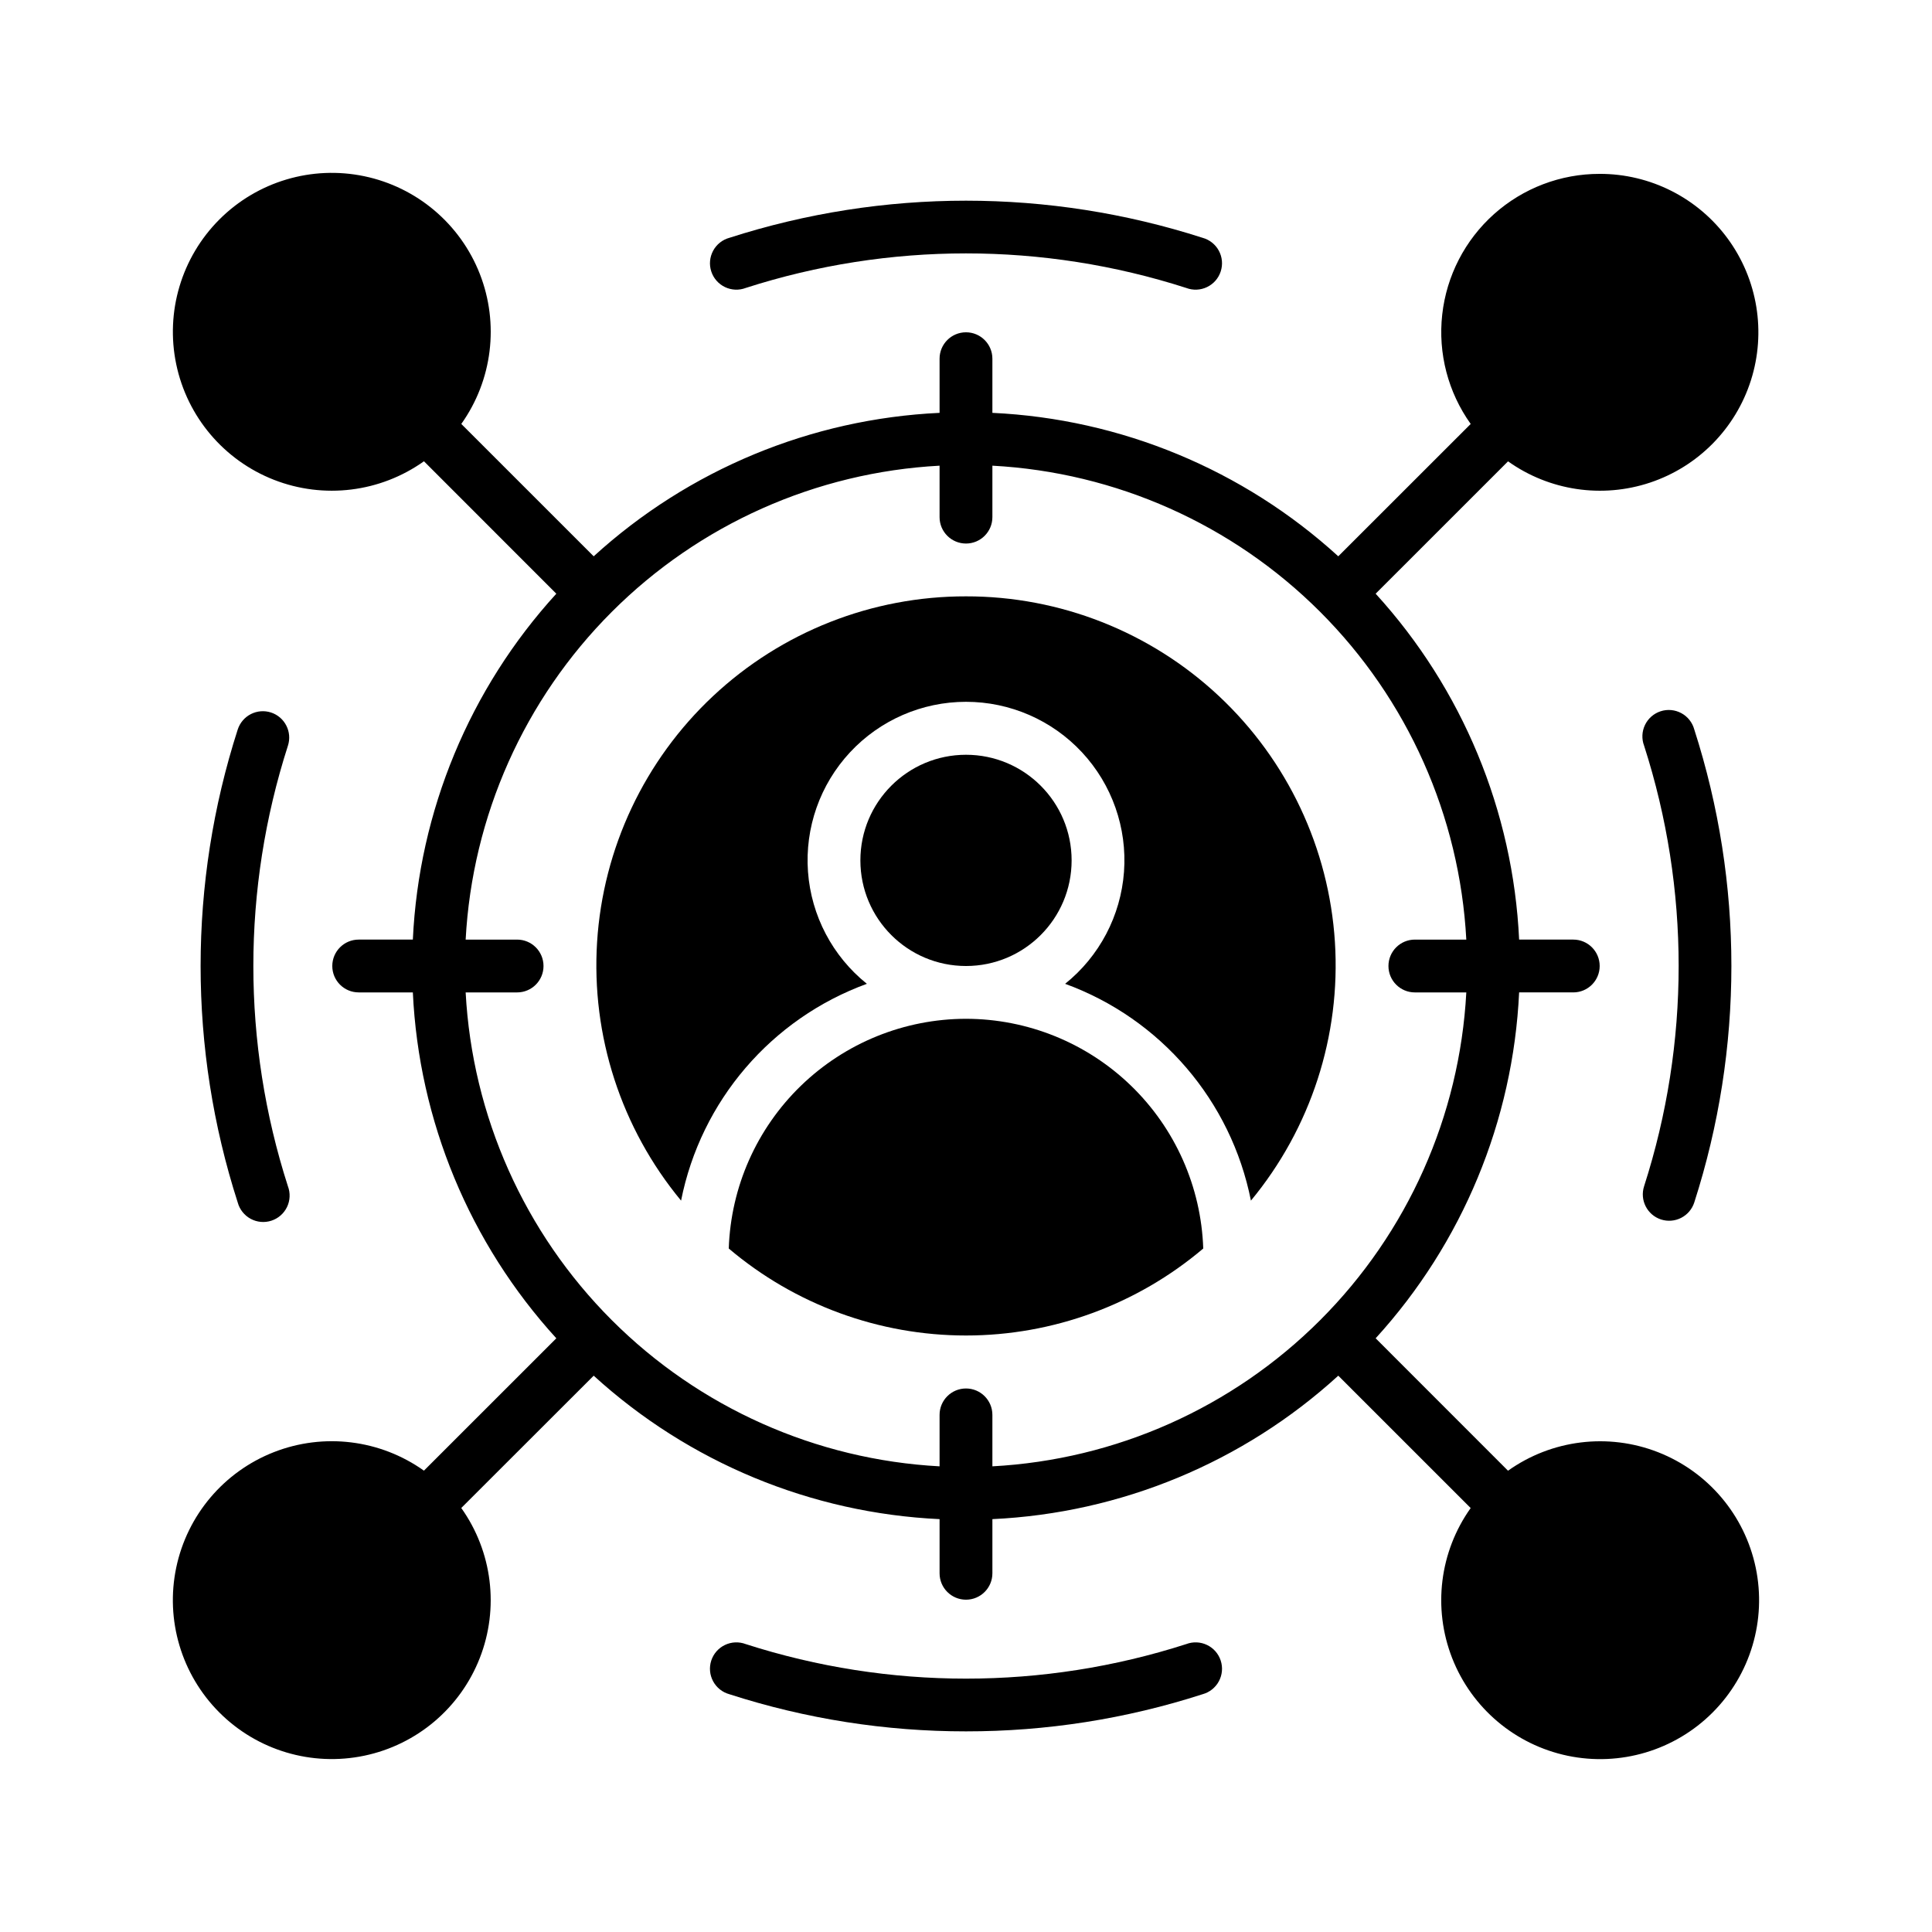
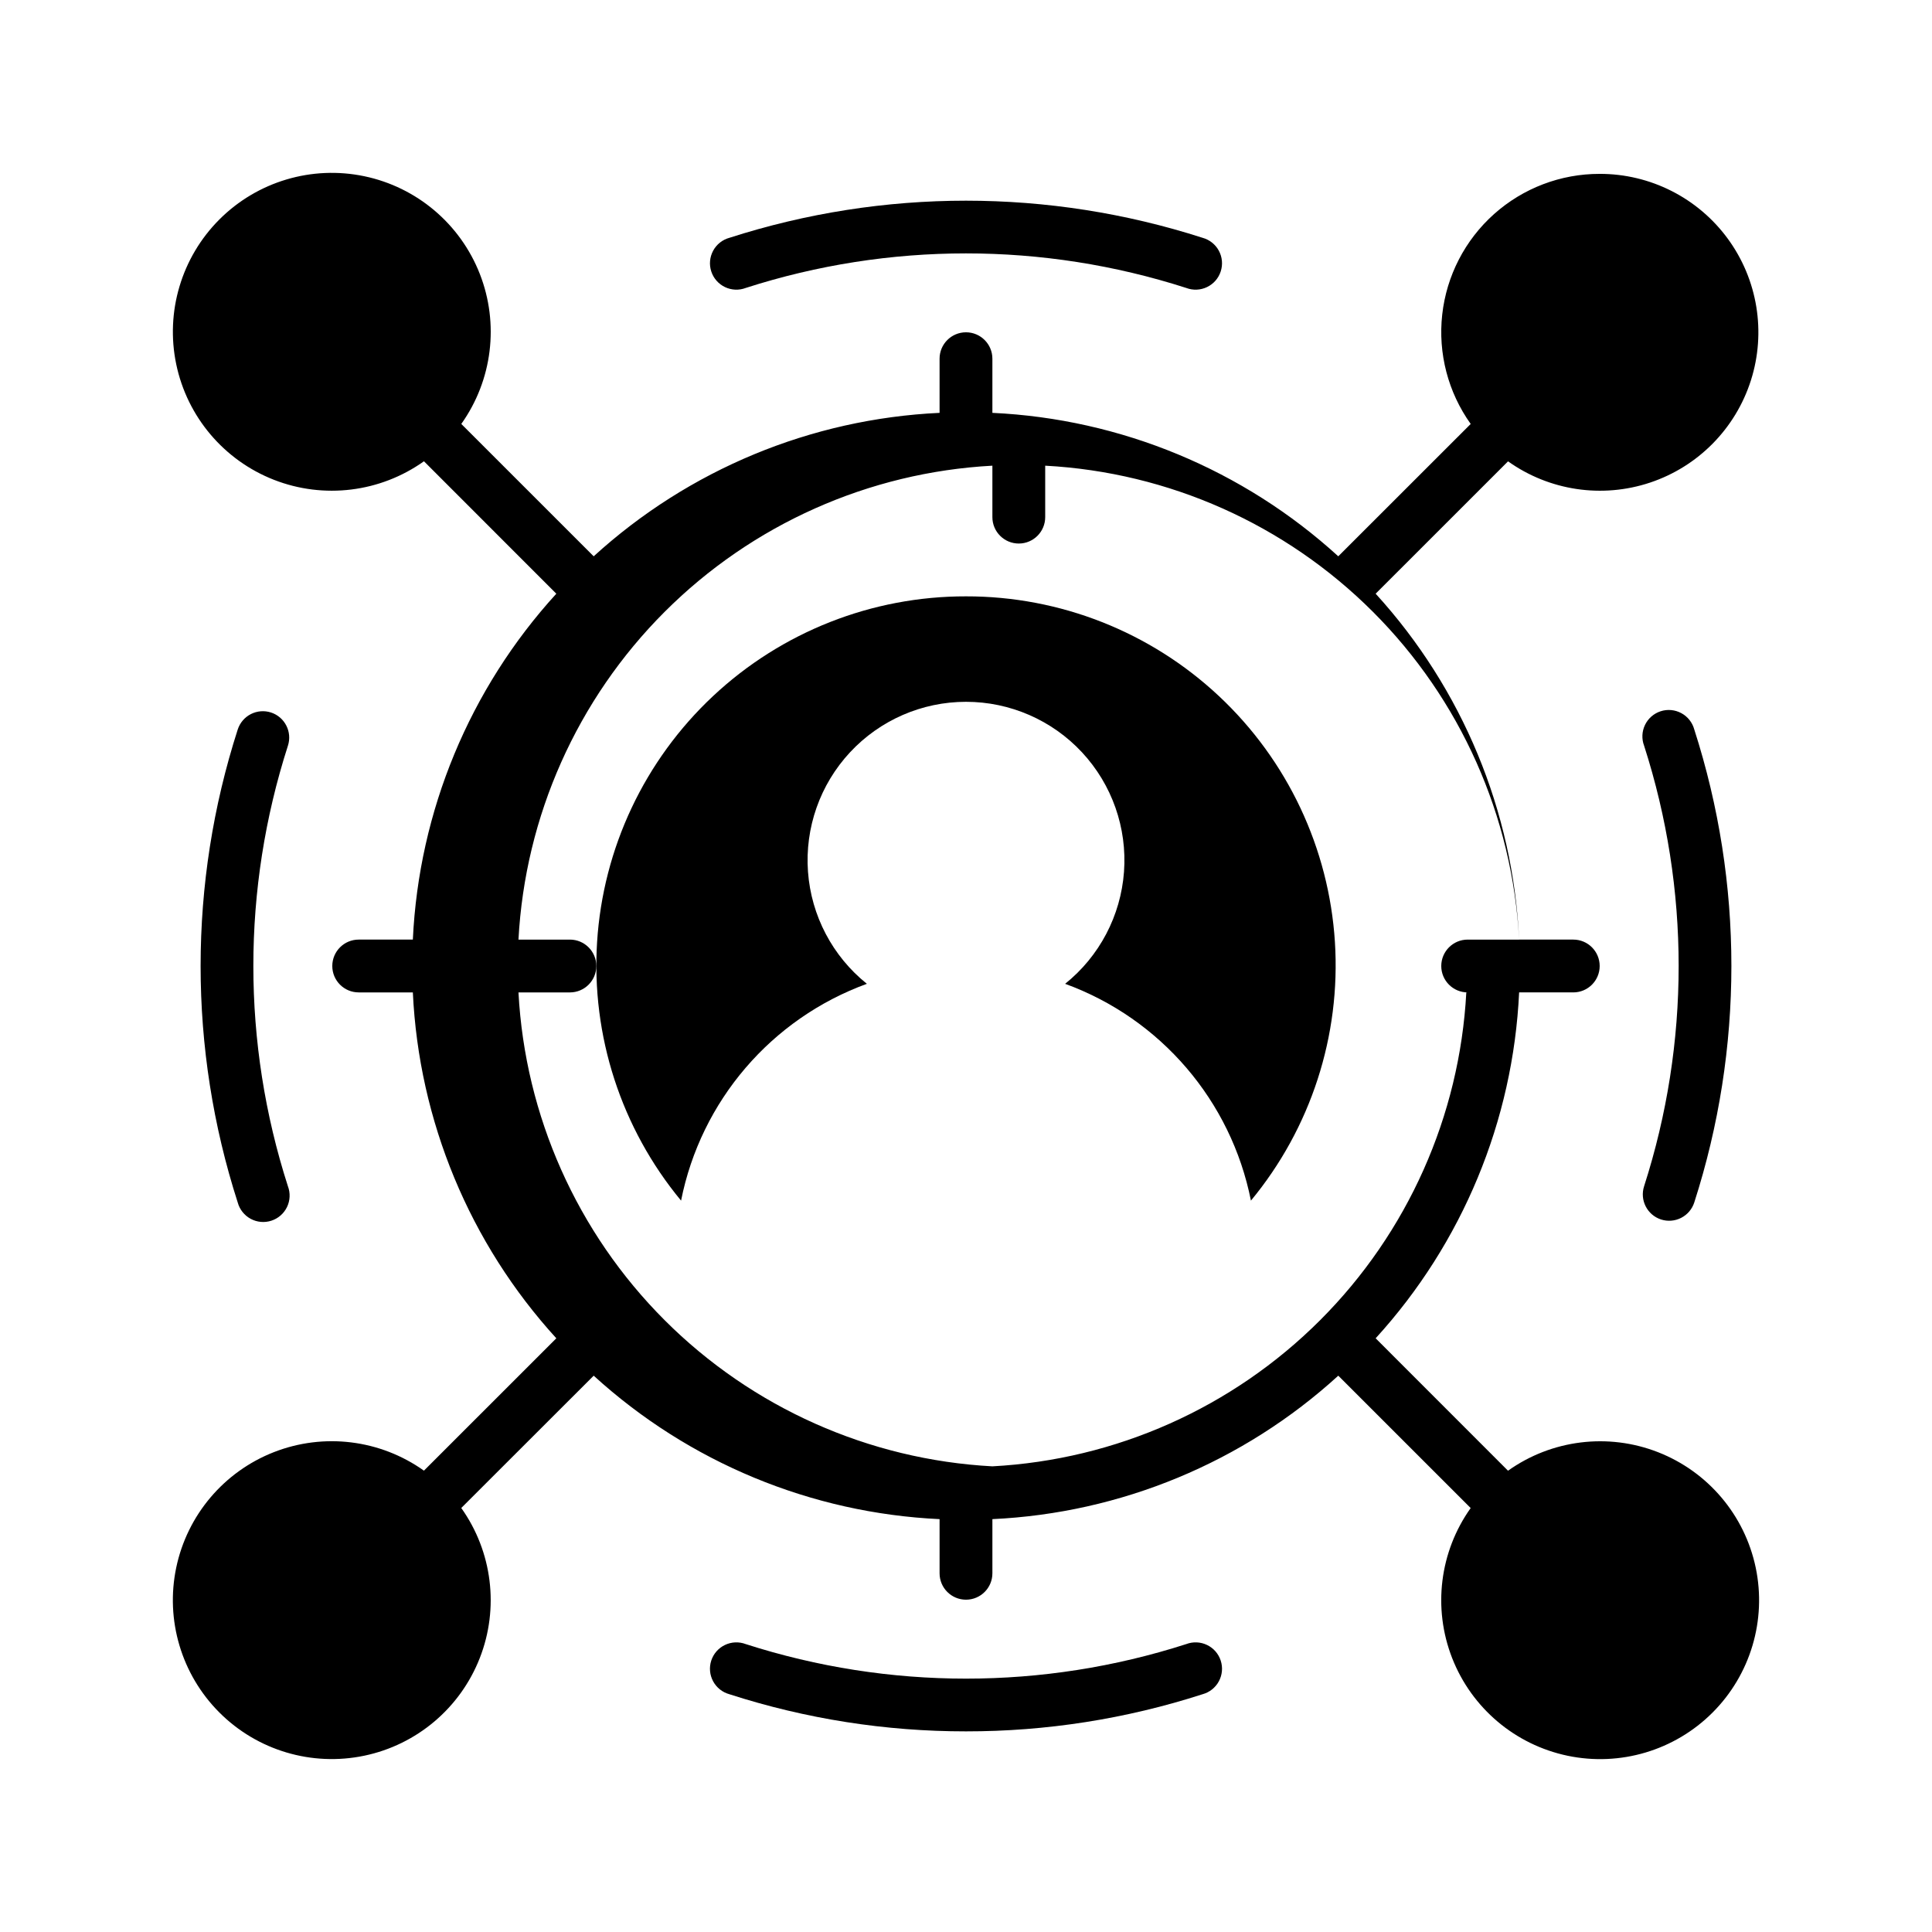
<svg xmlns="http://www.w3.org/2000/svg" fill="#000000" width="800px" height="800px" version="1.1" viewBox="144 144 512 512">
  <g>
    <path d="m341.62 220.31c37.957-12.211 78.789-12.211 116.75 0 1.789 0.68 3.781 0.594 5.504-0.234 1.727-0.828 3.039-2.324 3.629-4.148 0.594-1.82 0.414-3.801-0.496-5.488-0.914-1.684-2.473-2.922-4.32-3.422-40.766-13.113-84.613-13.113-125.38 0-1.848 0.5-3.406 1.738-4.316 3.422-0.91 1.688-1.094 3.668-0.5 5.488 0.59 1.824 1.902 3.32 3.629 4.148 1.727 0.828 3.715 0.914 5.504 0.234z" />
    <path d="m400 602.83c21.281 0.016 42.434-3.301 62.688-9.84 1.848-0.504 3.406-1.738 4.32-3.426 0.91-1.684 1.09-3.668 0.496-5.488-0.59-1.82-1.902-3.32-3.629-4.144-1.723-0.828-3.715-0.914-5.504-0.234-37.957 12.207-78.789 12.207-116.75 0-1.789-0.68-3.777-0.594-5.504 0.234-1.727 0.824-3.039 2.324-3.629 4.144-0.594 1.82-0.41 3.805 0.5 5.488 0.91 1.688 2.469 2.922 4.316 3.426 20.254 6.539 41.406 9.855 62.691 9.84z" />
    <path d="m215.82 332.82c-1.766-0.574-3.688-0.422-5.34 0.422-1.652 0.844-2.902 2.312-3.477 4.078-13.121 40.758-13.121 84.605 0 125.36 0.504 1.848 1.742 3.406 3.426 4.32 1.684 0.91 3.668 1.09 5.488 0.496 1.82-0.59 3.32-1.902 4.148-3.629 0.828-1.723 0.91-3.715 0.234-5.504-12.211-37.953-12.211-78.777 0-116.73 1.195-3.672-0.809-7.617-4.481-8.816z" />
    <path d="m584.18 467.17c1.766 0.574 3.688 0.422 5.34-0.422 1.656-0.844 2.906-2.309 3.477-4.078 13.121-40.758 13.121-84.605 0-125.36-0.504-1.848-1.738-3.406-3.426-4.316-1.684-0.91-3.668-1.094-5.488-0.5-1.82 0.59-3.32 1.902-4.144 3.629-0.828 1.727-0.914 3.715-0.234 5.504 12.207 37.953 12.207 78.781 0 116.73-1.195 3.672 0.809 7.617 4.477 8.816z" />
-     <path d="m567.93 190.08c-10.324-0.02-20.293 3.777-27.996 10.656-7.699 6.879-12.59 16.363-13.73 26.625-1.145 10.262 1.543 20.586 7.547 28.992l-35.094 35.074c-25.184-22.973-57.609-36.422-91.664-38.016v-14.352c0-3.863-3.133-6.996-6.996-6.996-3.867 0-7 3.133-7 6.996v14.352c-34.055 1.594-66.477 15.043-91.664 38.016l-35.086-35.078v0.004c8.242-11.582 10.086-26.535 4.906-39.773-5.18-13.234-16.688-22.965-30.598-25.875-13.914-2.91-28.352 1.395-38.402 11.445-10.051 10.051-14.355 24.492-11.445 38.402 2.91 13.914 12.641 25.418 25.875 30.598 13.234 5.18 28.191 3.336 39.77-4.906l35.078 35.094c-22.977 25.184-36.426 57.609-38.023 91.664h-14.352c-3.863 0-6.996 3.133-6.996 7 0 3.863 3.133 6.996 6.996 6.996h14.352c1.598 34.055 15.047 66.48 38.023 91.664l-35.086 35.078h0.004c-11.582-8.242-26.535-10.086-39.773-4.906-13.234 5.18-22.965 16.688-25.875 30.602-2.91 13.91 1.395 28.352 11.445 38.402 10.051 10.051 24.492 14.352 38.402 11.441 13.914-2.91 25.418-12.637 30.598-25.875 5.18-13.234 3.336-28.188-4.906-39.77l35.094-35.062c25.188 22.977 57.609 36.422 91.664 38.016v14.352c0 3.863 3.133 6.996 7 6.996 3.863 0 6.996-3.133 6.996-6.996v-14.352c34.055-1.594 66.48-15.039 91.664-38.016l35.086 35.078c-8.242 11.578-10.086 26.535-4.906 39.77 5.18 13.234 16.688 22.965 30.598 25.875 13.914 2.91 28.355-1.395 38.406-11.445 10.047-10.051 14.352-24.488 11.441-38.402-2.91-13.91-12.641-25.418-25.875-30.598-13.234-5.18-28.191-3.336-39.77 4.906l-35.078-35.094c22.977-25.184 36.43-57.609 38.023-91.664h14.352c3.863 0 6.996-3.133 6.996-6.996 0-3.867-3.133-7-6.996-7h-14.352c-1.594-34.055-15.047-66.48-38.023-91.664l35.086-35.078c10.922 7.781 24.906 9.875 37.629 5.637 12.723-4.242 22.652-14.301 26.727-27.078 4.074-12.777 1.801-26.734-6.121-37.555-7.922-10.82-20.535-17.207-33.949-17.184zm-48.98 216.92h13.637c-1.754 32.738-15.551 63.676-38.734 86.859-23.184 23.184-54.121 36.98-86.859 38.734v-13.637c0-3.863-3.133-6.996-6.996-6.996-3.867 0-7 3.133-7 6.996v13.637c-32.738-1.754-63.676-15.551-86.859-38.734-23.184-23.184-36.98-54.121-38.734-86.859h13.637c3.863 0 6.996-3.133 6.996-6.996 0-3.867-3.133-7-6.996-7h-13.637c1.754-32.738 15.551-63.676 38.734-86.859s54.121-36.98 86.859-38.734v13.637c0 3.863 3.133 6.996 7 6.996 3.863 0 6.996-3.133 6.996-6.996v-13.637c32.738 1.754 63.676 15.551 86.859 38.734 23.184 23.184 36.98 54.121 38.734 86.859h-13.637c-3.863 0-6.996 3.133-6.996 7 0 3.863 3.133 6.996 6.996 6.996z" />
-     <path d="m427.99 372.01c0 15.461-12.531 27.992-27.988 27.992-15.461 0-27.992-12.531-27.992-27.992 0-15.457 12.531-27.988 27.992-27.988 15.457 0 27.988 12.531 27.988 27.988" />
+     <path d="m567.93 190.08c-10.324-0.02-20.293 3.777-27.996 10.656-7.699 6.879-12.59 16.363-13.73 26.625-1.145 10.262 1.543 20.586 7.547 28.992l-35.094 35.074c-25.184-22.973-57.609-36.422-91.664-38.016v-14.352c0-3.863-3.133-6.996-6.996-6.996-3.867 0-7 3.133-7 6.996v14.352c-34.055 1.594-66.477 15.043-91.664 38.016l-35.086-35.078v0.004c8.242-11.582 10.086-26.535 4.906-39.773-5.18-13.234-16.688-22.965-30.598-25.875-13.914-2.91-28.352 1.395-38.402 11.445-10.051 10.051-14.355 24.492-11.445 38.402 2.91 13.914 12.641 25.418 25.875 30.598 13.234 5.18 28.191 3.336 39.77-4.906l35.078 35.094c-22.977 25.184-36.426 57.609-38.023 91.664h-14.352c-3.863 0-6.996 3.133-6.996 7 0 3.863 3.133 6.996 6.996 6.996h14.352c1.598 34.055 15.047 66.48 38.023 91.664l-35.086 35.078h0.004c-11.582-8.242-26.535-10.086-39.773-4.906-13.234 5.18-22.965 16.688-25.875 30.602-2.91 13.91 1.395 28.352 11.445 38.402 10.051 10.051 24.492 14.352 38.402 11.441 13.914-2.91 25.418-12.637 30.598-25.875 5.18-13.234 3.336-28.188-4.906-39.77l35.094-35.062c25.188 22.977 57.609 36.422 91.664 38.016v14.352c0 3.863 3.133 6.996 7 6.996 3.863 0 6.996-3.133 6.996-6.996v-14.352c34.055-1.594 66.48-15.039 91.664-38.016l35.086 35.078c-8.242 11.578-10.086 26.535-4.906 39.77 5.18 13.234 16.688 22.965 30.598 25.875 13.914 2.91 28.355-1.395 38.406-11.445 10.047-10.051 14.352-24.488 11.441-38.402-2.91-13.91-12.641-25.418-25.875-30.598-13.234-5.18-28.191-3.336-39.77 4.906l-35.078-35.094c22.977-25.184 36.43-57.609 38.023-91.664h14.352c3.863 0 6.996-3.133 6.996-6.996 0-3.867-3.133-7-6.996-7h-14.352c-1.594-34.055-15.047-66.48-38.023-91.664l35.086-35.078c10.922 7.781 24.906 9.875 37.629 5.637 12.723-4.242 22.652-14.301 26.727-27.078 4.074-12.777 1.801-26.734-6.121-37.555-7.922-10.82-20.535-17.207-33.949-17.184zm-48.98 216.92h13.637c-1.754 32.738-15.551 63.676-38.734 86.859-23.184 23.184-54.121 36.98-86.859 38.734v-13.637v13.637c-32.738-1.754-63.676-15.551-86.859-38.734-23.184-23.184-36.98-54.121-38.734-86.859h13.637c3.863 0 6.996-3.133 6.996-6.996 0-3.867-3.133-7-6.996-7h-13.637c1.754-32.738 15.551-63.676 38.734-86.859s54.121-36.98 86.859-38.734v13.637c0 3.863 3.133 6.996 7 6.996 3.863 0 6.996-3.133 6.996-6.996v-13.637c32.738 1.754 63.676 15.551 86.859 38.734 23.184 23.184 36.98 54.121 38.734 86.859h-13.637c-3.863 0-6.996 3.133-6.996 7 0 3.863 3.133 6.996 6.996 6.996z" />
    <path d="m400 302.04c-24.895-0.043-48.871 9.406-67.035 26.43-18.168 17.02-29.156 40.328-30.73 65.172s6.383 49.355 22.254 68.535c5.25-26.441 23.918-48.223 49.242-57.457-9.102-7.301-14.754-18.055-15.605-29.691-0.848-11.637 3.18-23.102 11.125-31.645 7.941-8.547 19.082-13.398 30.75-13.398 11.664 0 22.805 4.852 30.75 13.398 7.941 8.543 11.973 20.008 11.121 31.645-0.852 11.637-6.504 22.391-15.605 29.691 25.324 9.234 43.992 31.016 49.242 57.457 15.871-19.18 23.832-43.691 22.258-68.535-1.578-24.844-12.566-48.152-30.734-65.172-18.164-17.023-42.137-26.473-67.031-26.43z" />
-     <path d="m400 413.99c-16.328 0.02-32.012 6.379-43.738 17.734-11.73 11.355-18.59 26.824-19.133 43.145 17.566 14.883 39.844 23.051 62.871 23.051 23.023 0 45.301-8.168 62.871-23.051-0.547-16.32-7.406-31.789-19.137-43.145-11.727-11.355-27.41-17.715-43.734-17.734z" />
  </g>
</svg>